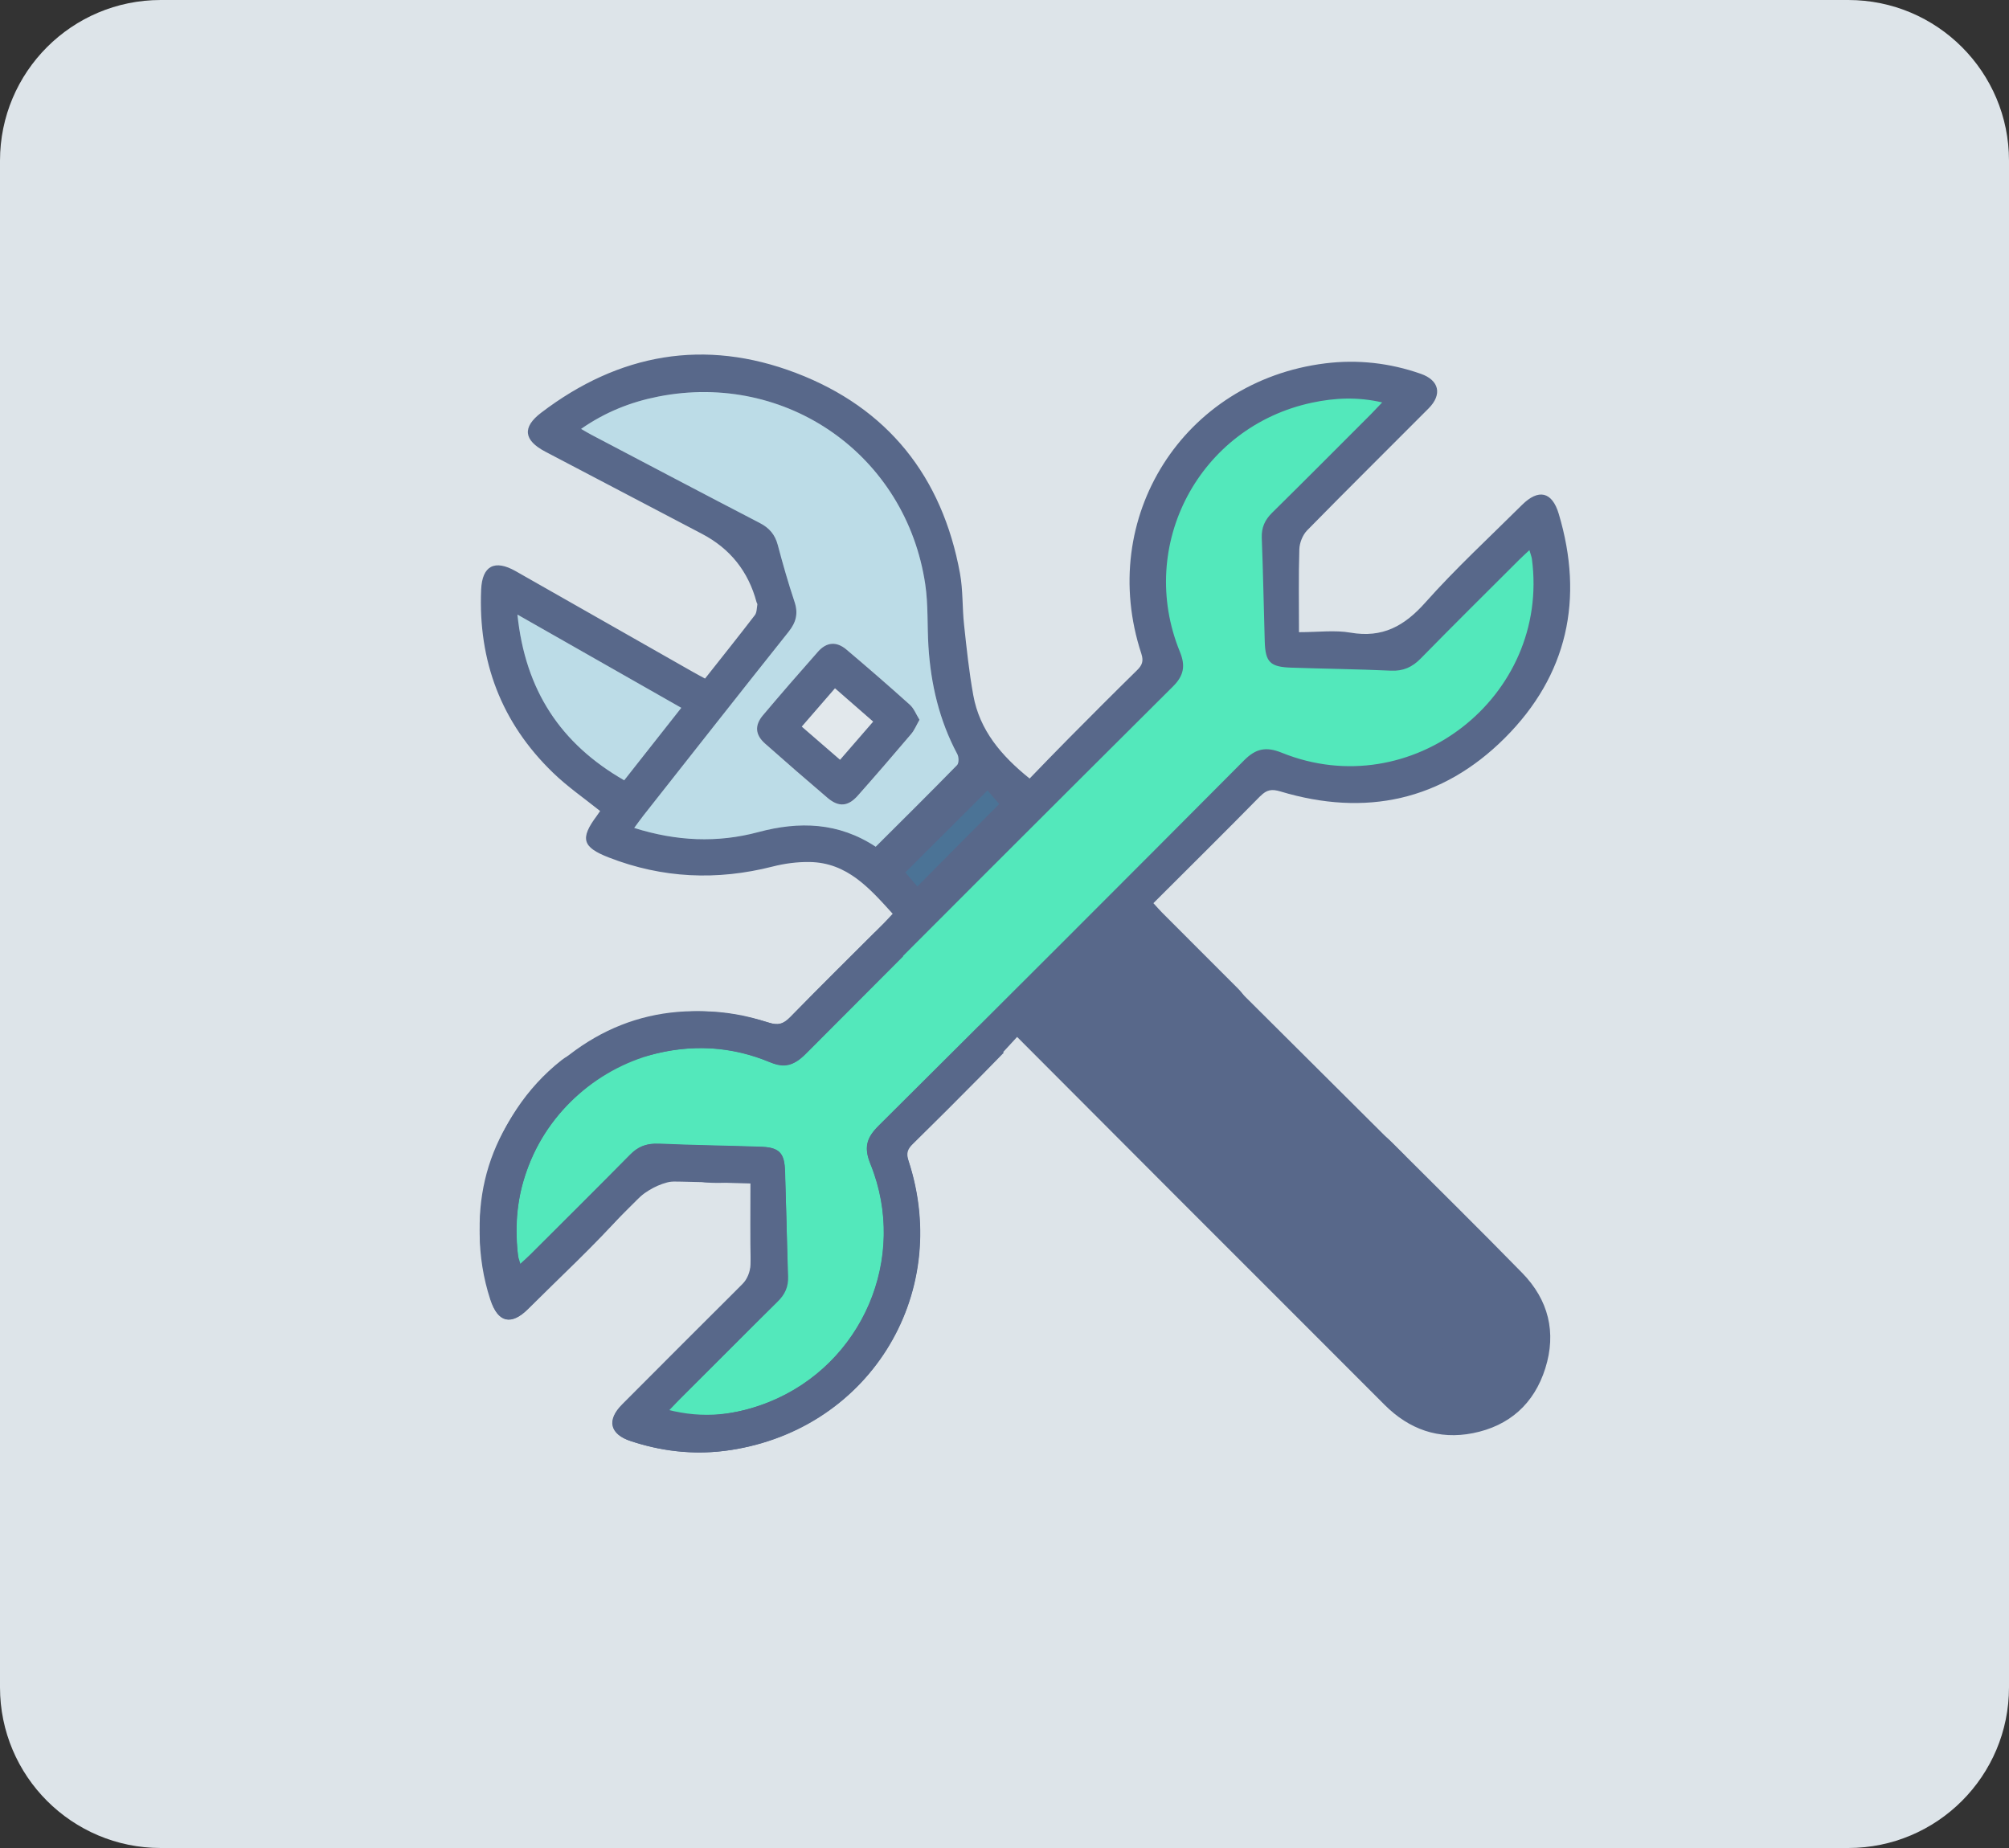
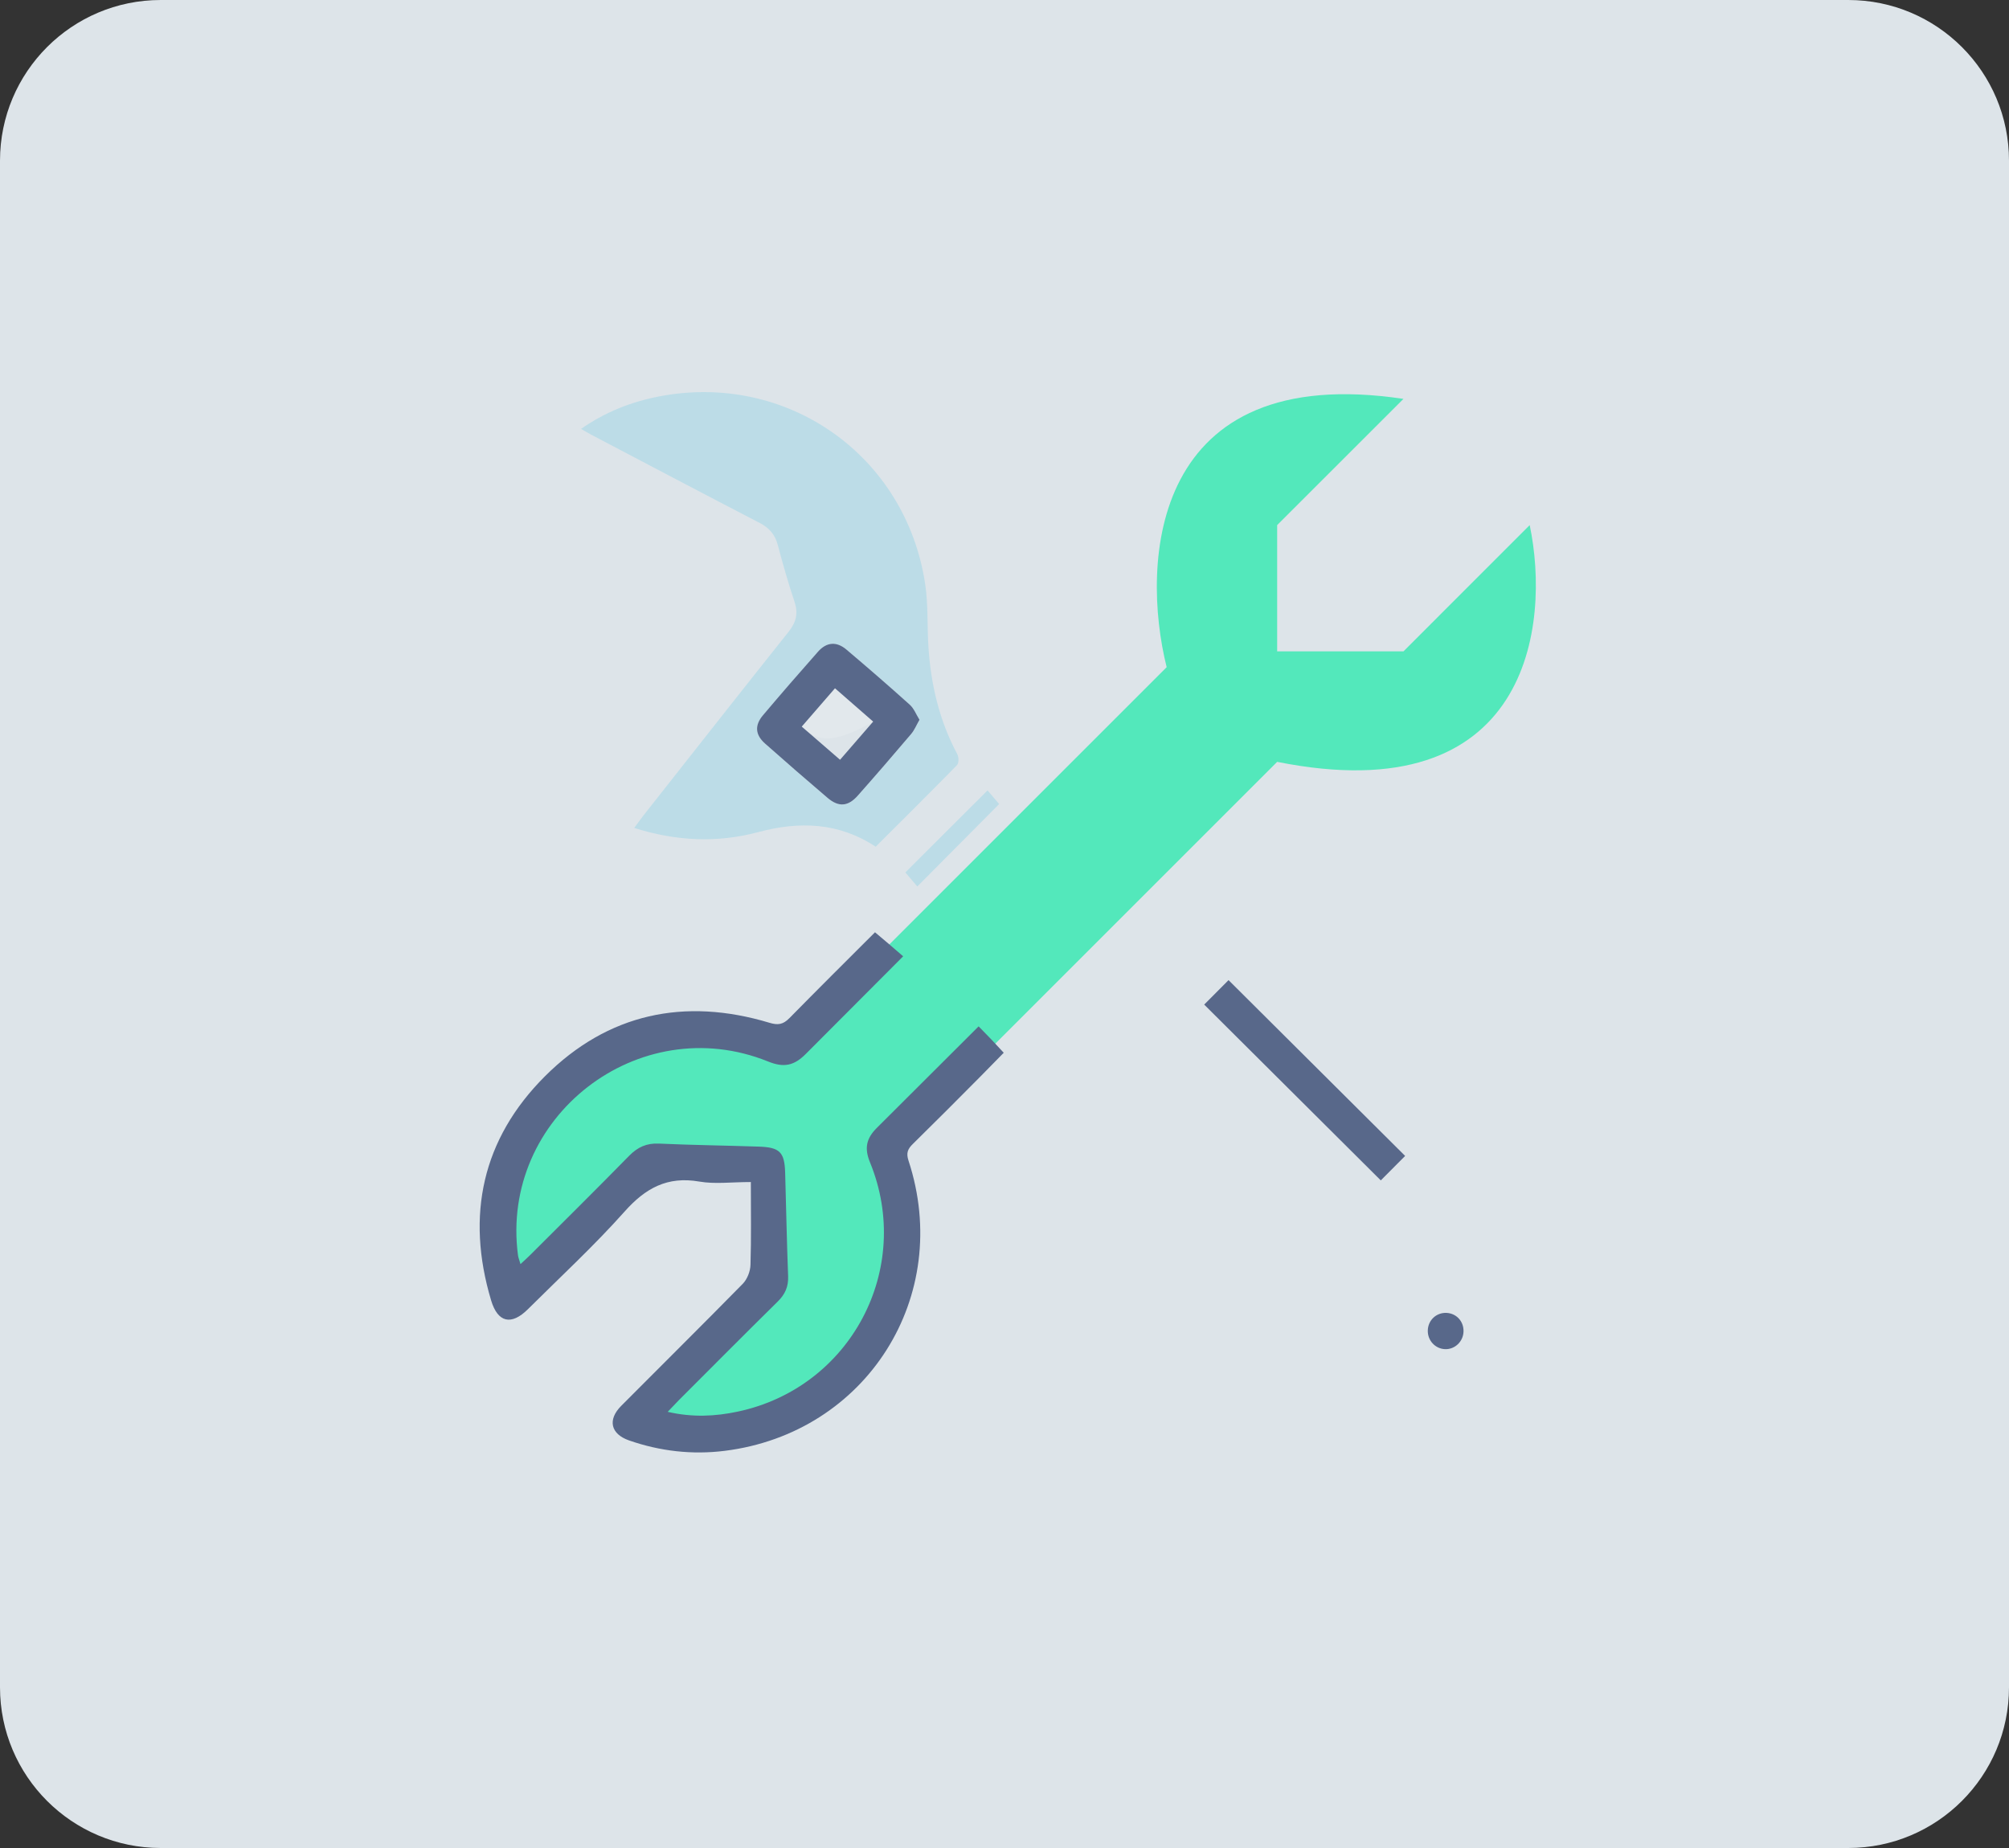
<svg xmlns="http://www.w3.org/2000/svg" width="50" height="46" viewBox="0 0 50 46" fill="none">
  <rect x="0" y="0" width="50" height="46" fill="#333333" stroke="none" />
  <path d="M0 4C0 1.791 1.791 0 4 0H46C48.209 0 50 1.791 50 4V42C50 44.209 48.209 46 46 46H4C1.791 46 0 44.209 0 42V4Z" fill="#DDE4E9" />
-   <path d="M24.321 18.964L21.964 21.714L25.5 25.25L34.929 35.071C37.757 36.014 38.202 33.631 38.071 32.321L24.321 18.964Z" fill="#58688A" />
  <path d="M19.607 26.036C12.379 25.407 12.143 29.702 12.929 31.929L16.071 28.786L19.214 29.178V31.928L16.071 35.464C22.986 35.464 22.881 31.012 21.964 28.786L31.786 18.964C38.071 20.221 38.595 15.559 38.071 13.071L34.929 16.214H31.786V13.071L34.929 9.929C28.643 8.986 28.381 13.988 29.036 16.607L19.607 26.036Z" fill="#53E8BB" />
-   <path d="M31.369 19.816C31.527 19.655 31.653 19.636 31.869 19.701C33.984 20.337 35.89 19.93 37.452 18.37C39.014 16.81 39.427 14.907 38.794 12.79C38.628 12.235 38.289 12.16 37.876 12.572C37.069 13.375 36.229 14.149 35.473 14.999C34.952 15.585 34.407 15.885 33.613 15.748C33.221 15.68 32.809 15.736 32.329 15.736C32.329 15 32.317 14.335 32.338 13.672C32.343 13.512 32.42 13.317 32.531 13.203C33.531 12.183 34.547 11.179 35.556 10.165C35.9 9.818 35.819 9.465 35.362 9.305C34.589 9.034 33.789 8.944 32.98 9.045C29.449 9.486 27.294 12.892 28.406 16.272C28.468 16.461 28.422 16.563 28.295 16.687C27.727 17.244 27.166 17.807 26.606 18.372C26.275 18.705 25.95 19.044 25.625 19.379C24.915 18.808 24.38 18.174 24.223 17.305C24.118 16.727 24.057 16.14 23.994 15.555C23.947 15.128 23.969 14.692 23.892 14.272C23.451 11.864 22.096 10.156 19.811 9.284C17.537 8.416 15.402 8.799 13.468 10.274C12.992 10.636 13.034 10.959 13.569 11.241C14.87 11.925 16.172 12.606 17.474 13.29C18.173 13.657 18.625 14.224 18.829 14.989C18.835 15.01 18.853 15.031 18.849 15.049C18.833 15.139 18.837 15.247 18.787 15.312C18.382 15.84 17.967 16.359 17.547 16.891C17.43 16.827 17.327 16.773 17.226 16.715C15.762 15.883 14.297 15.048 12.832 14.216C12.311 13.921 12.001 14.083 11.975 14.675C11.898 16.457 12.476 17.99 13.762 19.233C14.119 19.58 14.535 19.866 14.936 20.188C14.912 20.223 14.883 20.267 14.852 20.309C14.43 20.875 14.493 21.088 15.151 21.344C16.487 21.864 17.844 21.922 19.229 21.57C19.526 21.494 19.843 21.452 20.149 21.457C21.084 21.47 21.642 22.111 22.217 22.745C22.136 22.831 22.066 22.91 21.991 22.985C21.216 23.76 20.435 24.528 19.67 25.313C19.497 25.49 19.355 25.533 19.116 25.452C18.036 25.087 16.943 25.087 15.853 25.406C15.477 25.516 15.339 25.89 15.564 26.153C15.726 26.344 15.932 26.331 16.154 26.27C17.182 25.99 18.199 26.024 19.18 26.447C19.526 26.596 19.755 26.519 20.007 26.267C23.064 23.201 26.126 20.14 29.194 17.086C29.464 16.818 29.507 16.572 29.366 16.226C28.28 13.573 29.848 10.619 32.655 10.023C33.218 9.903 33.789 9.875 34.4 10.017C34.285 10.137 34.206 10.222 34.125 10.305C33.305 11.125 32.487 11.949 31.661 12.763C31.479 12.942 31.394 13.131 31.403 13.39C31.437 14.248 31.451 15.108 31.477 15.967C31.492 16.483 31.611 16.602 32.138 16.619C32.965 16.647 33.792 16.656 34.618 16.694C34.924 16.708 35.147 16.607 35.358 16.392C36.17 15.563 36.995 14.747 37.816 13.927C37.889 13.854 37.966 13.786 38.064 13.694C38.092 13.792 38.117 13.851 38.126 13.913C38.582 17.352 35.123 20.039 31.901 18.737C31.511 18.579 31.257 18.63 30.962 18.927C27.939 21.966 24.908 24.997 21.867 28.019C21.564 28.32 21.502 28.58 21.665 28.983C22.605 31.311 21.464 33.962 19.135 34.9C18.336 35.221 17.51 35.325 16.601 35.086C16.666 34.979 16.79 34.943 16.872 34.862C17.706 34.039 18.537 33.215 19.353 32.375C19.482 32.242 19.598 32.027 19.598 31.85C19.598 30.926 19.562 30.003 19.531 29.079C19.518 28.71 19.359 28.56 18.988 28.55C18.096 28.525 17.204 28.51 16.313 28.477C16.055 28.468 15.866 28.554 15.687 28.736C14.864 29.569 14.033 30.394 13.204 31.222C13.127 31.299 13.044 31.371 12.92 31.486C12.815 30.726 12.835 30.047 13.034 29.378C13.306 28.468 13.809 27.711 14.545 27.108C14.86 26.849 14.904 26.556 14.663 26.349C14.422 26.14 14.196 26.217 13.969 26.395C12.227 27.768 11.502 30.208 12.202 32.348C12.388 32.916 12.719 32.999 13.138 32.58C14.134 31.585 15.127 30.588 16.125 29.596C16.205 29.517 16.31 29.405 16.403 29.406C17.139 29.41 17.875 29.438 18.677 29.459C18.677 30.156 18.668 30.81 18.683 31.464C18.687 31.675 18.626 31.823 18.476 31.97C17.475 32.959 16.482 33.956 15.488 34.953C15.088 35.355 15.172 35.703 15.715 35.878C16.579 36.156 17.46 36.234 18.354 36.065C21.731 35.428 23.672 32.145 22.602 28.877C22.547 28.71 22.569 28.61 22.694 28.487C23.294 27.902 23.886 27.309 24.474 26.712C24.758 26.424 25.025 26.121 25.314 25.811C26.69 27.191 28.009 28.515 29.33 29.837C31.039 31.547 32.75 33.255 34.457 34.966C35.071 35.581 35.806 35.843 36.658 35.674C37.564 35.494 38.181 34.943 38.459 34.062C38.742 33.166 38.538 32.354 37.884 31.685C36.818 30.594 35.731 29.524 34.651 28.445C34.298 28.092 34.058 28.04 33.829 28.264C33.601 28.487 33.655 28.73 34.01 29.085C35.073 30.149 36.142 31.206 37.199 32.278C37.914 33.003 37.764 34.133 36.907 34.615C36.295 34.96 35.619 34.843 35.063 34.287C32.107 31.333 29.151 28.378 26.197 25.422C26.131 25.356 26.072 25.284 26.027 25.234C26.717 24.54 27.39 23.864 28.089 23.16C28.785 23.857 29.482 24.559 30.182 25.257C30.442 25.516 30.718 25.543 30.912 25.34C31.114 25.129 31.085 24.882 30.815 24.611C30.186 23.979 29.555 23.35 28.925 22.719C28.852 22.646 28.785 22.567 28.706 22.481C29.608 21.58 30.494 20.704 31.367 19.815L31.369 19.816ZM12.878 15.298C14.274 16.093 15.601 16.847 16.956 17.619C16.473 18.232 16.012 18.818 15.535 19.423C13.954 18.514 13.073 17.186 12.878 15.298ZM21.795 21.077C20.87 20.468 19.894 20.439 18.874 20.712C17.853 20.986 16.836 20.94 15.784 20.609C15.87 20.493 15.939 20.395 16.014 20.299C17.217 18.773 18.417 17.244 19.628 15.724C19.814 15.49 19.87 15.27 19.775 14.983C19.619 14.515 19.483 14.041 19.357 13.564C19.288 13.306 19.147 13.141 18.909 13.018C17.509 12.292 16.115 11.556 14.718 10.822C14.643 10.782 14.57 10.739 14.462 10.676C15.063 10.257 15.701 10.005 16.384 9.871C19.577 9.243 22.55 11.329 23.028 14.546C23.103 15.053 23.075 15.575 23.107 16.089C23.166 17.031 23.377 17.932 23.826 18.772C23.865 18.844 23.867 18.995 23.82 19.044C23.154 19.726 22.476 20.397 21.794 21.077H21.795ZM22.829 22.066C22.734 21.954 22.619 21.819 22.531 21.716C23.207 21.042 23.887 20.363 24.578 19.674C24.668 19.78 24.776 19.908 24.867 20.014C24.214 20.67 23.539 21.352 22.83 22.066H22.829Z" fill="#58688A" />
  <path d="M24.971 26.194C24.771 25.974 24.565 25.76 24.356 25.548C23.512 26.39 22.668 27.233 21.824 28.074C21.554 28.342 21.511 28.588 21.653 28.934C22.738 31.587 21.171 34.541 18.363 35.137C17.8 35.257 17.229 35.285 16.618 35.143C16.733 35.023 16.812 34.938 16.893 34.855C17.713 34.035 18.531 33.211 19.357 32.397C19.539 32.218 19.624 32.029 19.615 31.77C19.581 30.912 19.567 30.052 19.541 29.193C19.526 28.676 19.407 28.558 18.88 28.541C18.053 28.513 17.226 28.504 16.4 28.466C16.094 28.452 15.872 28.553 15.66 28.768C14.848 29.597 14.023 30.413 13.202 31.233C13.129 31.306 13.052 31.374 12.954 31.466C12.926 31.368 12.901 31.309 12.892 31.247C12.436 27.808 15.895 25.121 19.117 26.423C19.508 26.581 19.761 26.53 20.056 26.233C20.862 25.422 21.671 24.614 22.478 23.804C22.246 23.603 22.013 23.403 21.777 23.206C21.058 23.923 20.348 24.63 19.647 25.343C19.489 25.503 19.363 25.523 19.148 25.458C17.033 24.822 15.127 25.229 13.564 26.789C12.002 28.349 11.589 30.252 12.223 32.369C12.389 32.924 12.727 32.999 13.14 32.587C13.947 31.784 14.787 31.009 15.543 30.16C16.064 29.574 16.609 29.274 17.403 29.411C17.795 29.479 18.207 29.423 18.687 29.423C18.687 30.159 18.699 30.824 18.678 31.487C18.673 31.647 18.597 31.842 18.486 31.956C17.485 32.976 16.469 33.98 15.461 34.994C15.116 35.341 15.198 35.694 15.654 35.854C16.428 36.124 17.228 36.215 18.036 36.114C21.567 35.673 23.722 32.267 22.61 28.887C22.548 28.698 22.594 28.596 22.722 28.472C23.289 27.915 23.85 27.352 24.41 26.787C24.602 26.594 24.792 26.4 24.981 26.205C24.977 26.201 24.974 26.197 24.971 26.194H24.971Z" fill="#58688A" />
  <path d="M36.424 33.145C36.417 33.393 36.209 33.592 35.965 33.583C35.719 33.574 35.527 33.365 35.535 33.115C35.543 32.862 35.745 32.672 35.995 32.68C36.246 32.689 36.432 32.89 36.424 33.144V33.145Z" fill="#58688A" />
  <path d="M21.795 21.077C20.871 20.468 19.894 20.439 18.874 20.712C17.853 20.986 16.836 20.94 15.784 20.609C15.87 20.493 15.94 20.395 16.014 20.299C17.217 18.773 18.417 17.244 19.628 15.724C19.814 15.49 19.87 15.27 19.775 14.983C19.619 14.516 19.483 14.041 19.357 13.564C19.288 13.306 19.147 13.142 18.909 13.018C17.509 12.292 16.115 11.556 14.718 10.822C14.643 10.783 14.57 10.739 14.461 10.676C15.062 10.257 15.701 10.006 16.383 9.872C19.576 9.243 22.549 11.329 23.027 14.546C23.102 15.054 23.074 15.575 23.106 16.089C23.165 17.031 23.376 17.933 23.825 18.772C23.864 18.844 23.866 18.995 23.819 19.044C23.153 19.726 22.475 20.397 21.794 21.077H21.795ZM22.885 17.918C22.802 17.785 22.748 17.638 22.644 17.544C22.126 17.077 21.598 16.621 21.067 16.171C20.82 15.962 20.572 15.982 20.358 16.224C19.896 16.747 19.439 17.273 18.989 17.807C18.777 18.059 18.797 18.294 19.043 18.512C19.557 18.967 20.075 19.418 20.598 19.863C20.875 20.098 21.108 20.08 21.352 19.804C21.799 19.298 22.241 18.786 22.679 18.271C22.759 18.177 22.807 18.055 22.885 17.919V17.918Z" fill="#00B3DE" fill-opacity="0.15" />
-   <path d="M12.878 15.299C14.274 16.093 15.601 16.847 16.956 17.619C16.473 18.232 16.012 18.818 15.535 19.423C13.954 18.514 13.073 17.186 12.878 15.299Z" fill="#00B3DE" fill-opacity="0.15" />
  <path d="M24.578 19.674C24.668 19.78 24.776 19.908 24.867 20.014C24.214 20.67 23.539 21.352 22.83 22.066C22.735 21.954 22.619 21.819 22.532 21.716C23.208 21.042 23.888 20.363 24.579 19.674H24.578Z" fill="#00B3DE" fill-opacity="0.15" />
  <path d="M22.884 17.917C22.806 18.053 22.758 18.175 22.678 18.269C22.24 18.785 21.799 19.296 21.351 19.802C21.107 20.078 20.875 20.096 20.597 19.861C20.074 19.416 19.556 18.965 19.042 18.51C18.796 18.292 18.776 18.057 18.988 17.805C19.438 17.272 19.895 16.745 20.358 16.222C20.572 15.98 20.819 15.96 21.066 16.169C21.598 16.619 22.125 17.076 22.643 17.542C22.747 17.635 22.801 17.783 22.884 17.916V17.917ZM19.955 18.087C20.274 18.364 20.579 18.628 20.907 18.912C21.186 18.591 21.449 18.287 21.731 17.962C21.406 17.678 21.103 17.413 20.781 17.133C20.498 17.46 20.234 17.765 19.955 18.086V18.087Z" fill="#58688A" />
-   <path d="M19.956 18.087C20.235 17.766 20.499 17.461 20.782 17.134C21.103 17.414 21.406 17.678 21.732 17.962C21.45 18.287 21.186 18.591 20.908 18.913C20.581 18.628 20.275 18.364 19.956 18.088V18.087Z" fill="white" fill-opacity="0.15" />
+   <path d="M19.956 18.087C20.235 17.766 20.499 17.461 20.782 17.134C21.103 17.414 21.406 17.678 21.732 17.962C20.581 18.628 20.275 18.364 19.956 18.088V18.087Z" fill="white" fill-opacity="0.15" />
  <path fill-rule="evenodd" clip-rule="evenodd" d="M34.365 29.382L29.97 25.006L30.576 24.397L34.971 28.773L34.365 29.382Z" fill="#58688A" />
</svg>